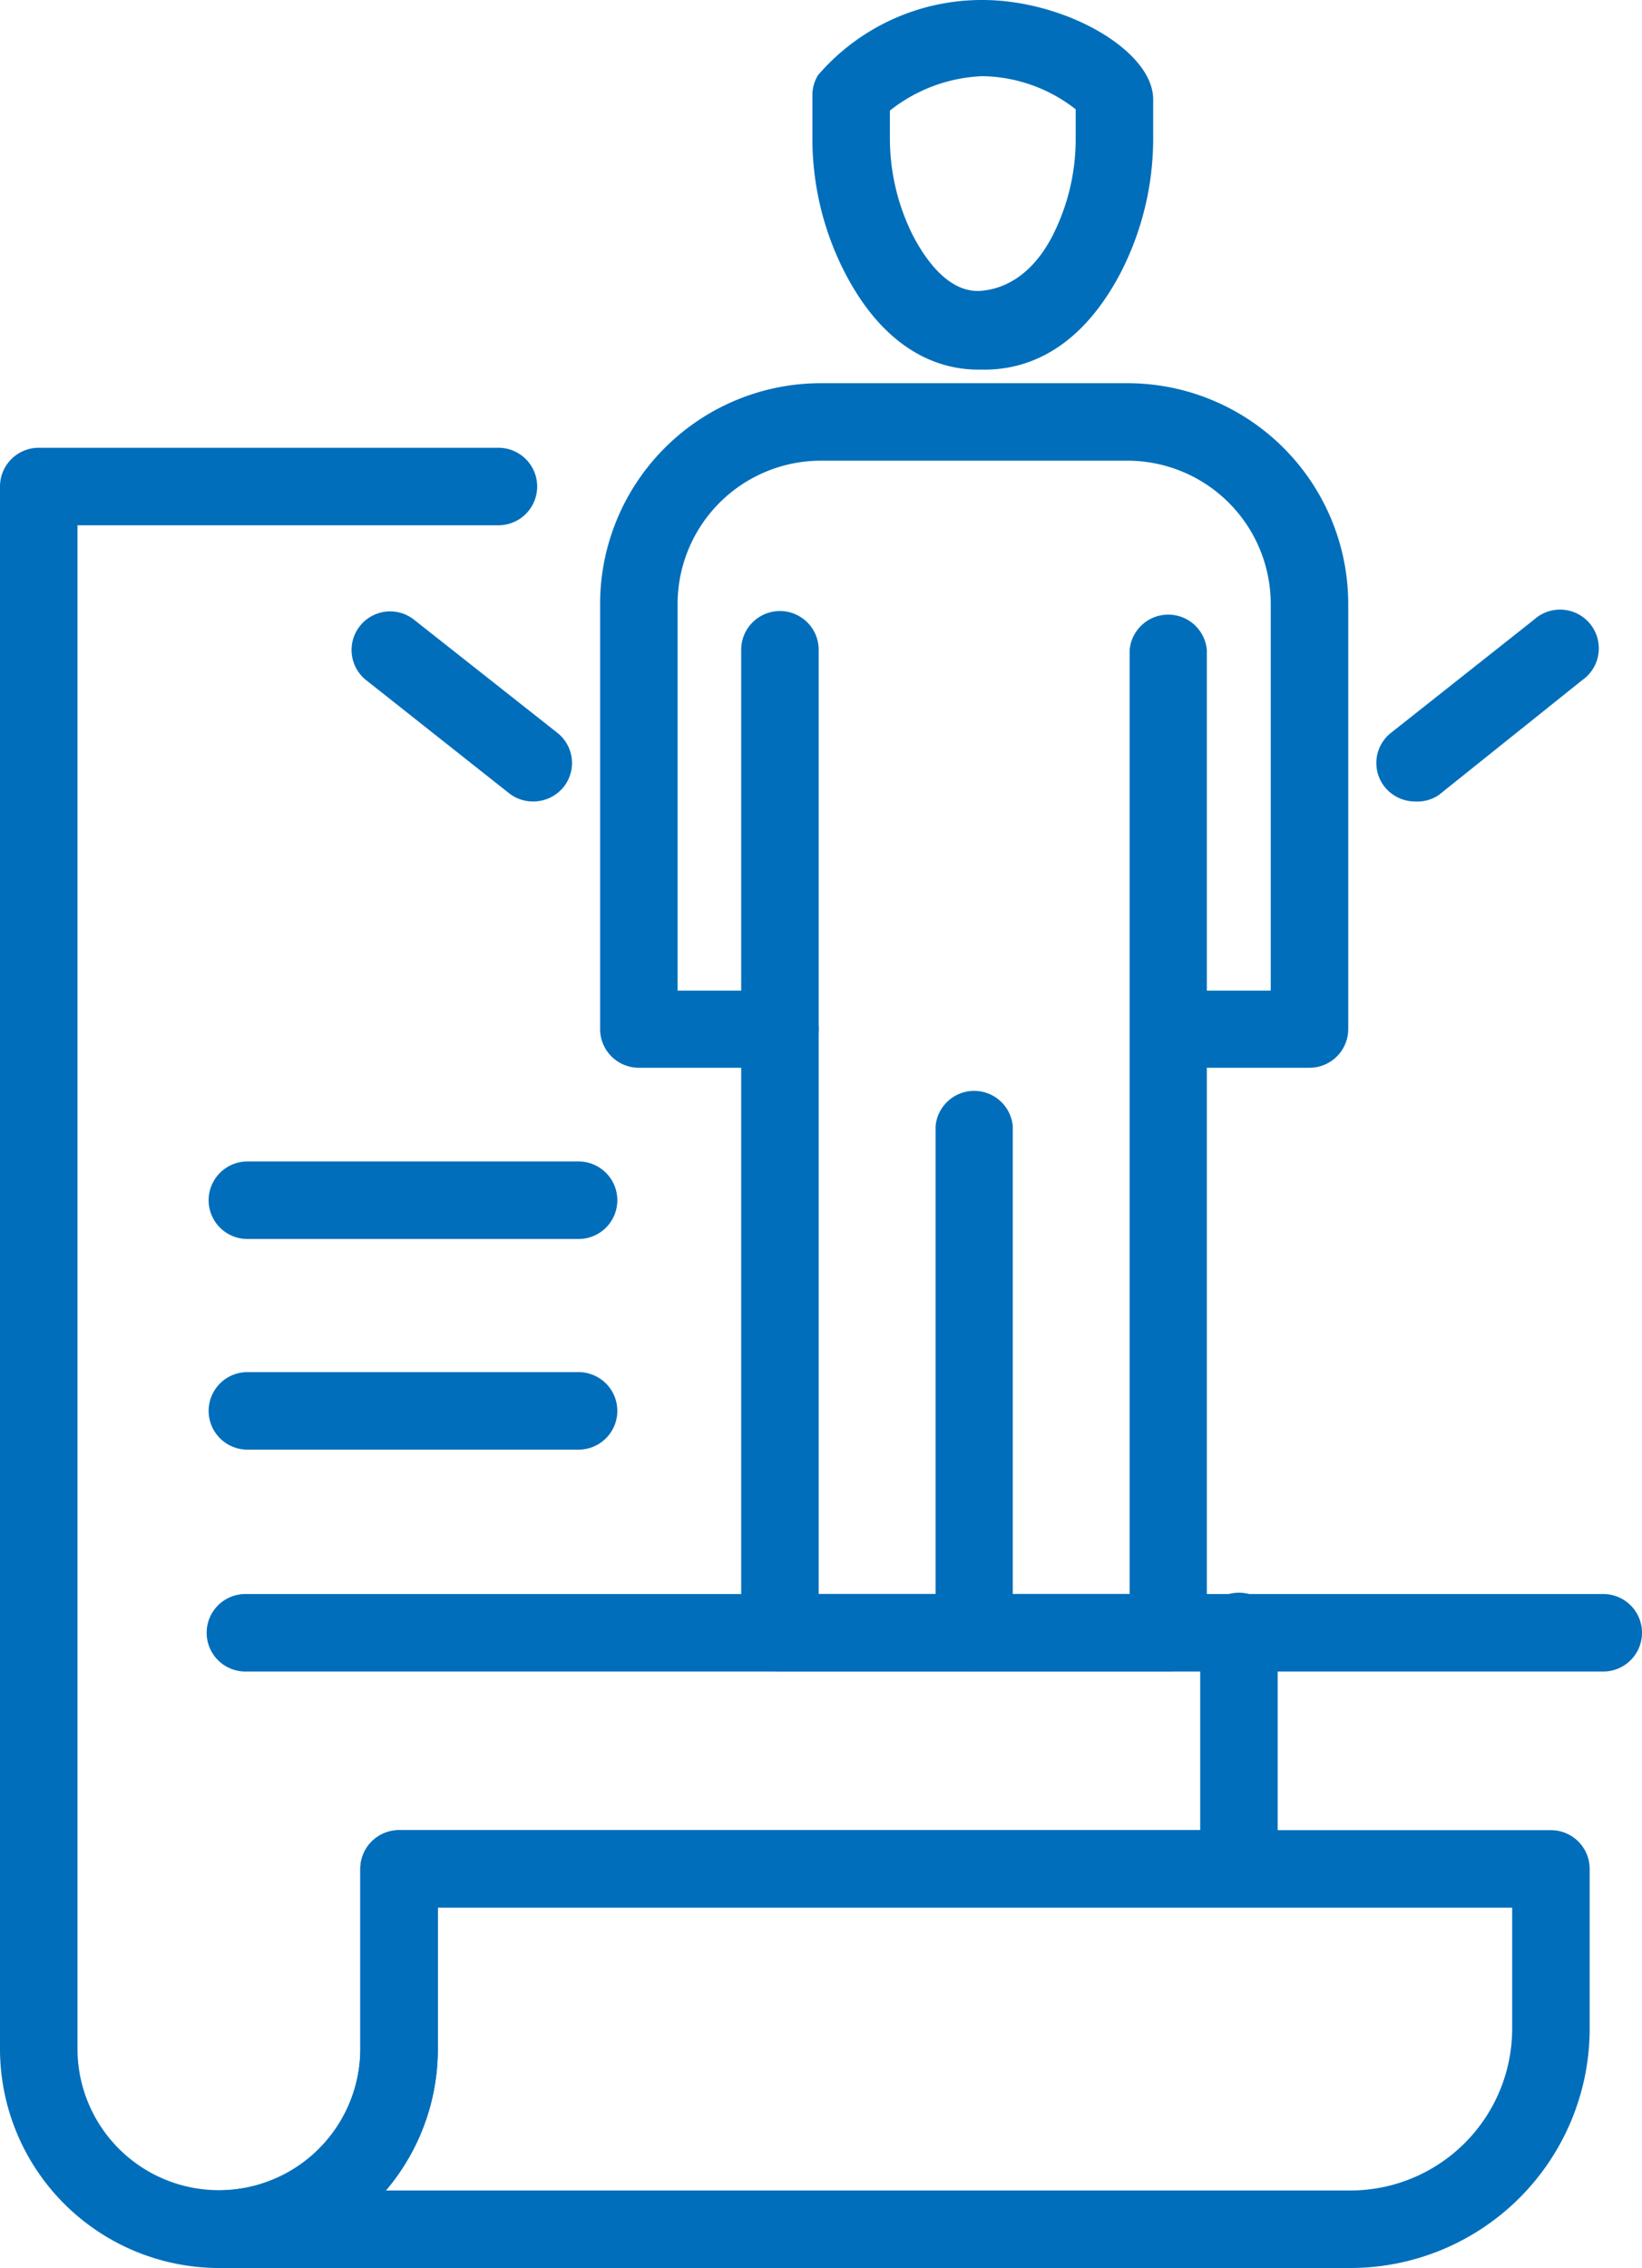
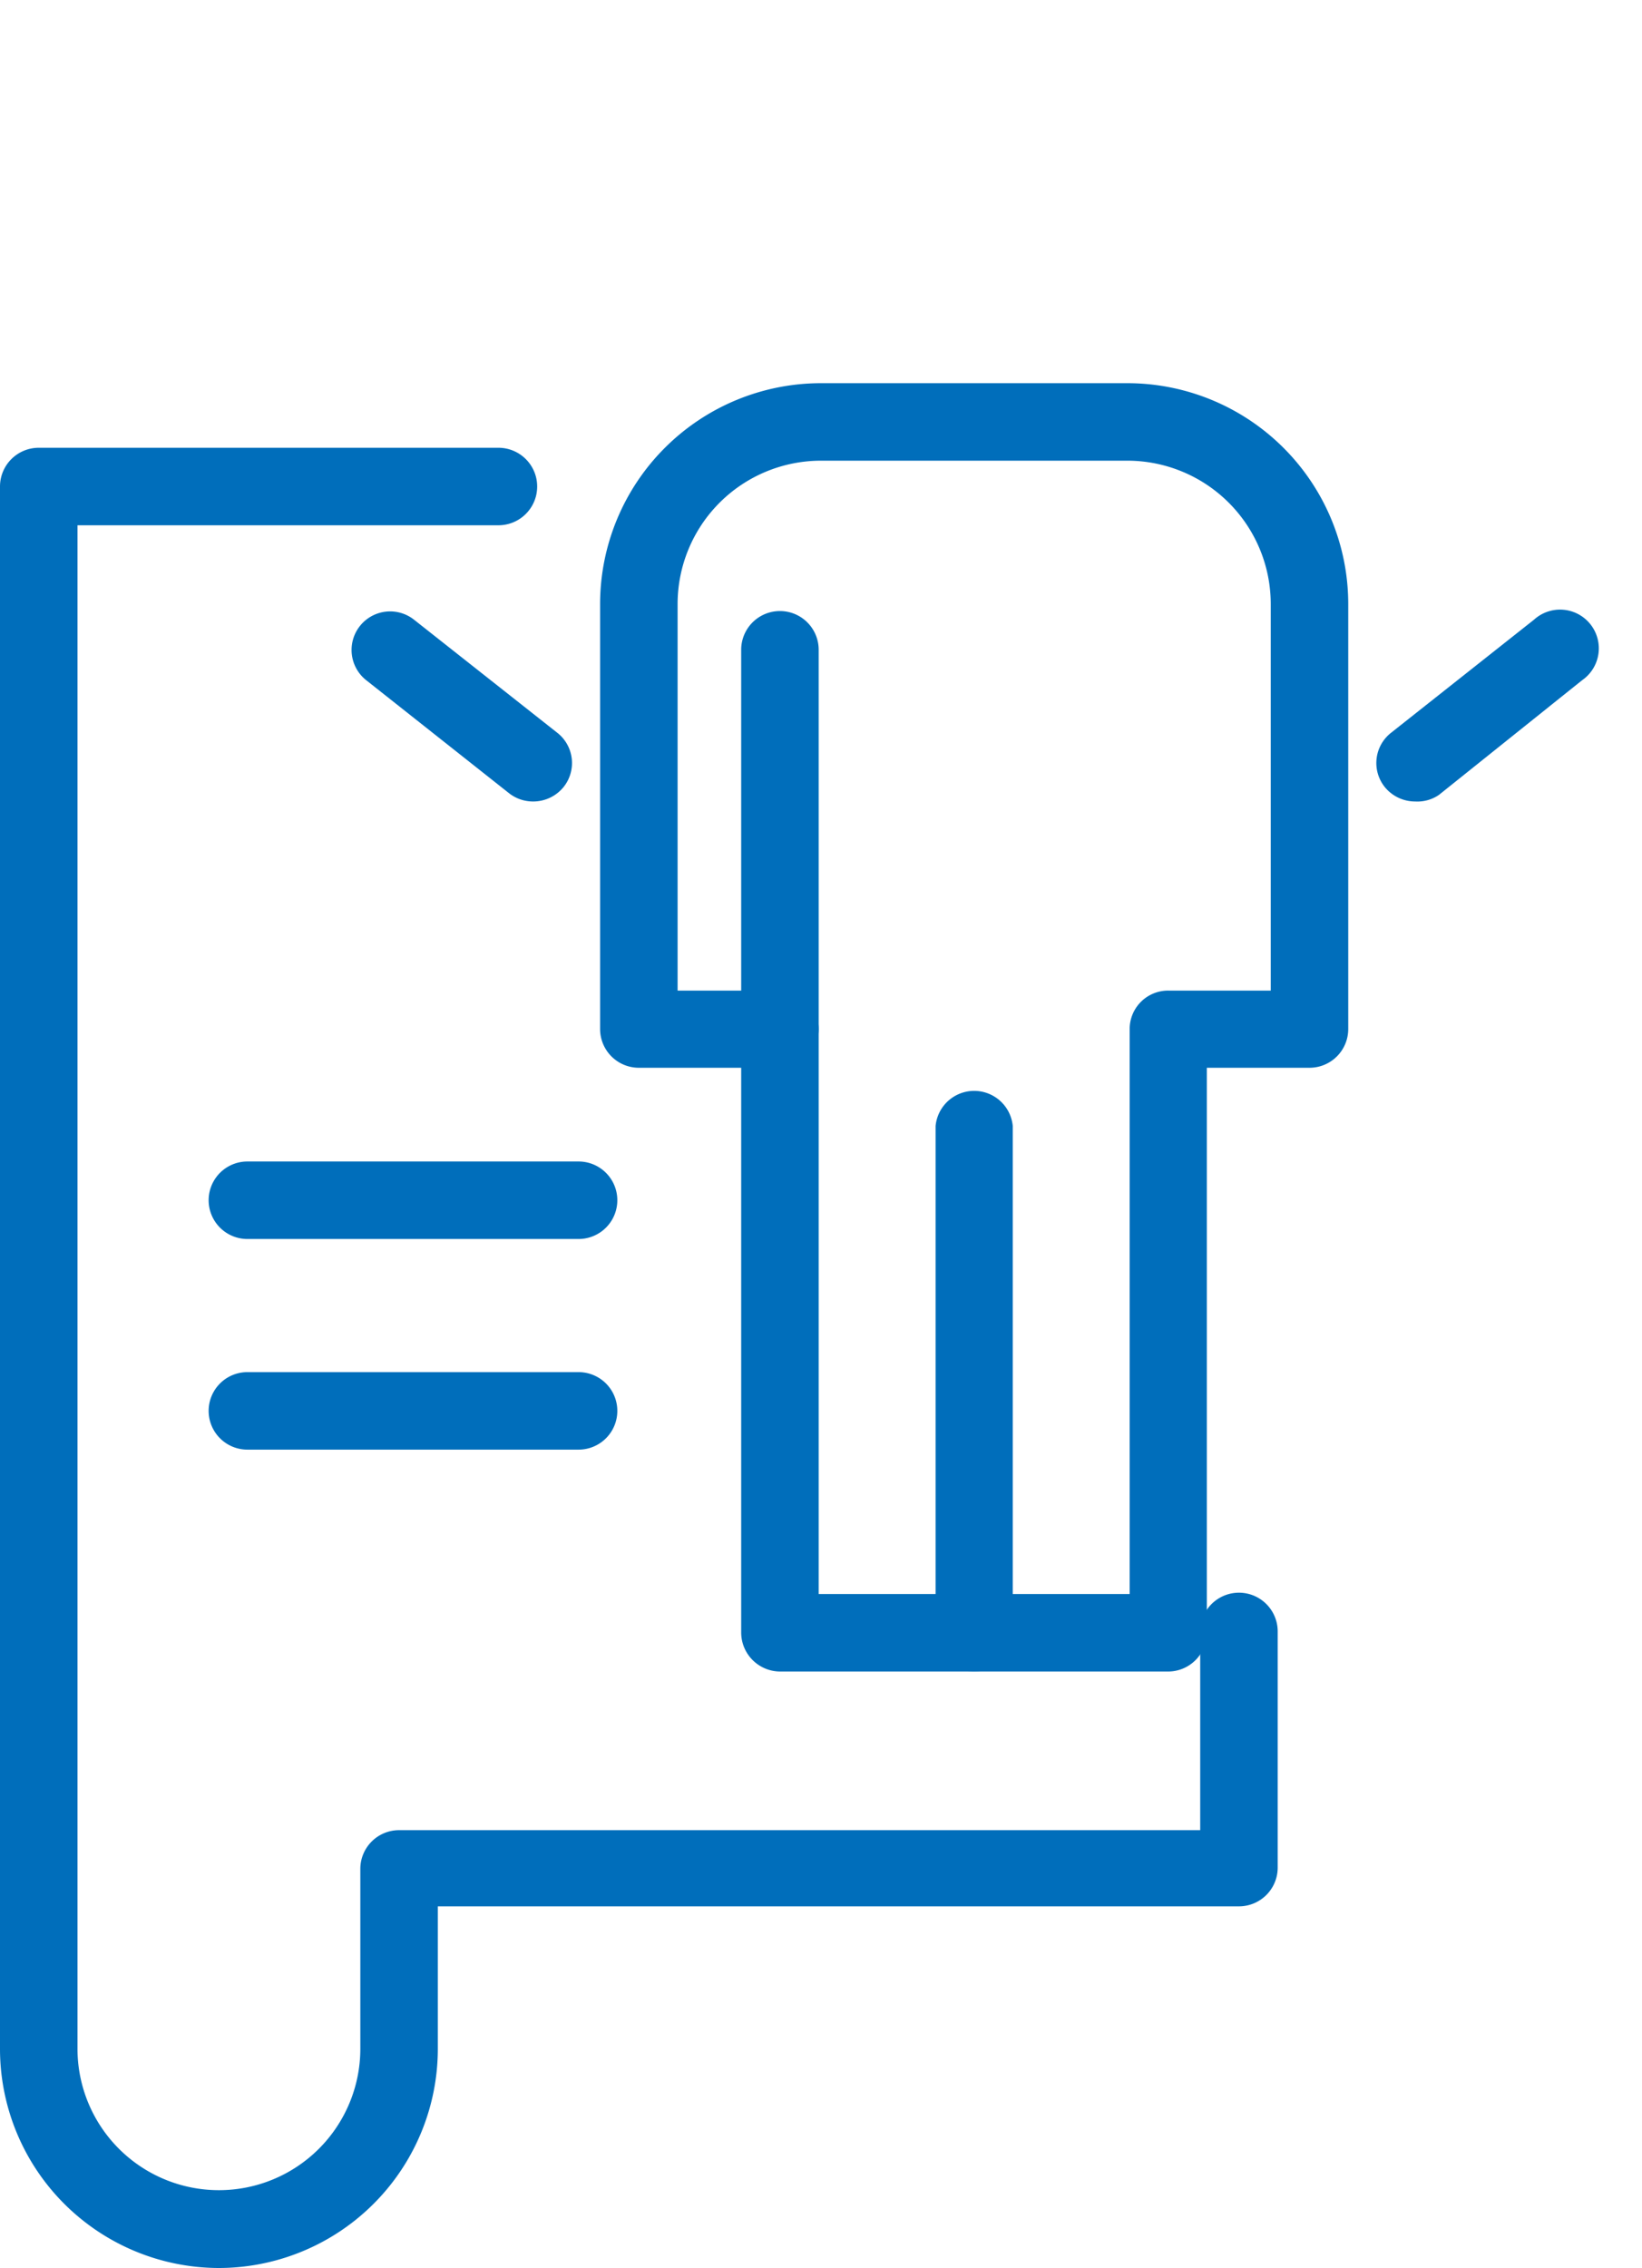
<svg xmlns="http://www.w3.org/2000/svg" viewBox="0 0 49.58 68.48">
  <defs>
    <style>.cls-1{fill:#006ebb;}</style>
  </defs>
  <g id="图层_2" data-name="图层 2">
    <g id="图层_1-2" data-name="图层 1">
-       <path class="cls-1" d="M40.78,68.48H6.61a1.17,1.17,0,1,1,0-2.34,4.28,4.28,0,0,0,4.27-4.27V56.43a1.17,1.17,0,0,1,1.17-1.17H46.83A1.17,1.17,0,0,1,48,56.43v4.83A7.23,7.23,0,0,1,40.78,68.48ZM11.65,66.14H40.78a4.89,4.89,0,0,0,4.88-4.88V57.6H13.22v4.27A6.56,6.56,0,0,1,11.65,66.14Z" />
      <path class="cls-1" d="M6.61,68.48A6.62,6.62,0,0,1,0,61.87V14.69a1.17,1.17,0,0,1,1.17-1.17H15.05a1.17,1.17,0,0,1,0,2.34H2.34v46a4.27,4.27,0,0,0,8.54,0V56.43a1.17,1.17,0,0,1,1.17-1.17H36.24v-6a1.17,1.17,0,0,1,2.34,0v7.13a1.17,1.17,0,0,1-1.17,1.17H13.22v4.27A6.62,6.62,0,0,1,6.61,68.48Z" />
      <path class="cls-1" d="M35.28,50.47H23.55a1.18,1.18,0,0,1-1.17-1.17V32.24H19.29a1.17,1.17,0,0,1-1.17-1.17V18.23a6.67,6.67,0,0,1,6.66-6.66h9.27a6.67,6.67,0,0,1,6.66,6.66V31.07a1.17,1.17,0,0,1-1.17,1.17h-3.1V49.3A1.17,1.17,0,0,1,35.28,50.47ZM24.72,48.13h9.39V31.07a1.16,1.16,0,0,1,1.17-1.16h3.09V18.23a4.33,4.33,0,0,0-4.32-4.32H24.78a4.33,4.33,0,0,0-4.32,4.32V29.91h3.09a1.16,1.16,0,0,1,1.17,1.16Z" />
      <path class="cls-1" d="M29.41,50.47a1.17,1.17,0,0,1-1.16-1.17V34a1.17,1.17,0,0,1,2.33,0V49.3A1.17,1.17,0,0,1,29.41,50.47Z" />
      <path class="cls-1" d="M23.55,32.24a1.17,1.17,0,0,1-1.17-1.17V19.62a1.17,1.17,0,0,1,2.34,0V31.07A1.17,1.17,0,0,1,23.55,32.24Z" />
-       <path class="cls-1" d="M35.28,32.24a1.17,1.17,0,0,1-1.17-1.17V19.62a1.17,1.17,0,0,1,2.33,0V31.07A1.16,1.16,0,0,1,35.28,32.24Z" />
-       <path class="cls-1" d="M29.53,11.16c-1.13,0-2.76-.52-4-2.89a8.86,8.86,0,0,1-1-4.13V2.87a1.16,1.16,0,0,1,.17-.6A6.52,6.52,0,0,1,29.66,0c2.51,0,5.16,1.53,5.16,3V4.14a8.86,8.86,0,0,1-1,4.13c-1.3,2.45-3,2.92-4.2,2.89ZM26.87,3.34v.8a6.55,6.55,0,0,0,.71,3c.59,1.11,1.3,1.71,2.06,1.64s1.55-.53,2.13-1.64a6.43,6.43,0,0,0,.71-3V3.3a4.67,4.67,0,0,0-2.82-1A4.79,4.79,0,0,0,26.87,3.34Z" />
-       <path class="cls-1" d="M48.41,50.47h-41a1.17,1.17,0,0,1,0-2.34h41a1.17,1.17,0,1,1,0,2.34Z" />
      <path class="cls-1" d="M42.73,24.2a1.18,1.18,0,0,1-.92-.44,1.16,1.16,0,0,1,.2-1.64l4.31-3.41a1.17,1.17,0,1,1,1.45,1.83L43.45,24A1.15,1.15,0,0,1,42.73,24.2Z" />
      <path class="cls-1" d="M16.1,24.2a1.17,1.17,0,0,1-.73-.25l-4.31-3.41a1.16,1.16,0,1,1,1.44-1.83l4.32,3.41a1.16,1.16,0,0,1,.2,1.64A1.18,1.18,0,0,1,16.1,24.2Z" />
      <path class="cls-1" d="M17.47,43.77h-10a1.17,1.17,0,0,1,0-2.34h10a1.17,1.17,0,0,1,0,2.34Z" />
      <path class="cls-1" d="M17.47,37.41h-10a1.17,1.17,0,0,1,0-2.34h10a1.17,1.17,0,0,1,0,2.34Z" />
    </g>
  </g>
</svg>